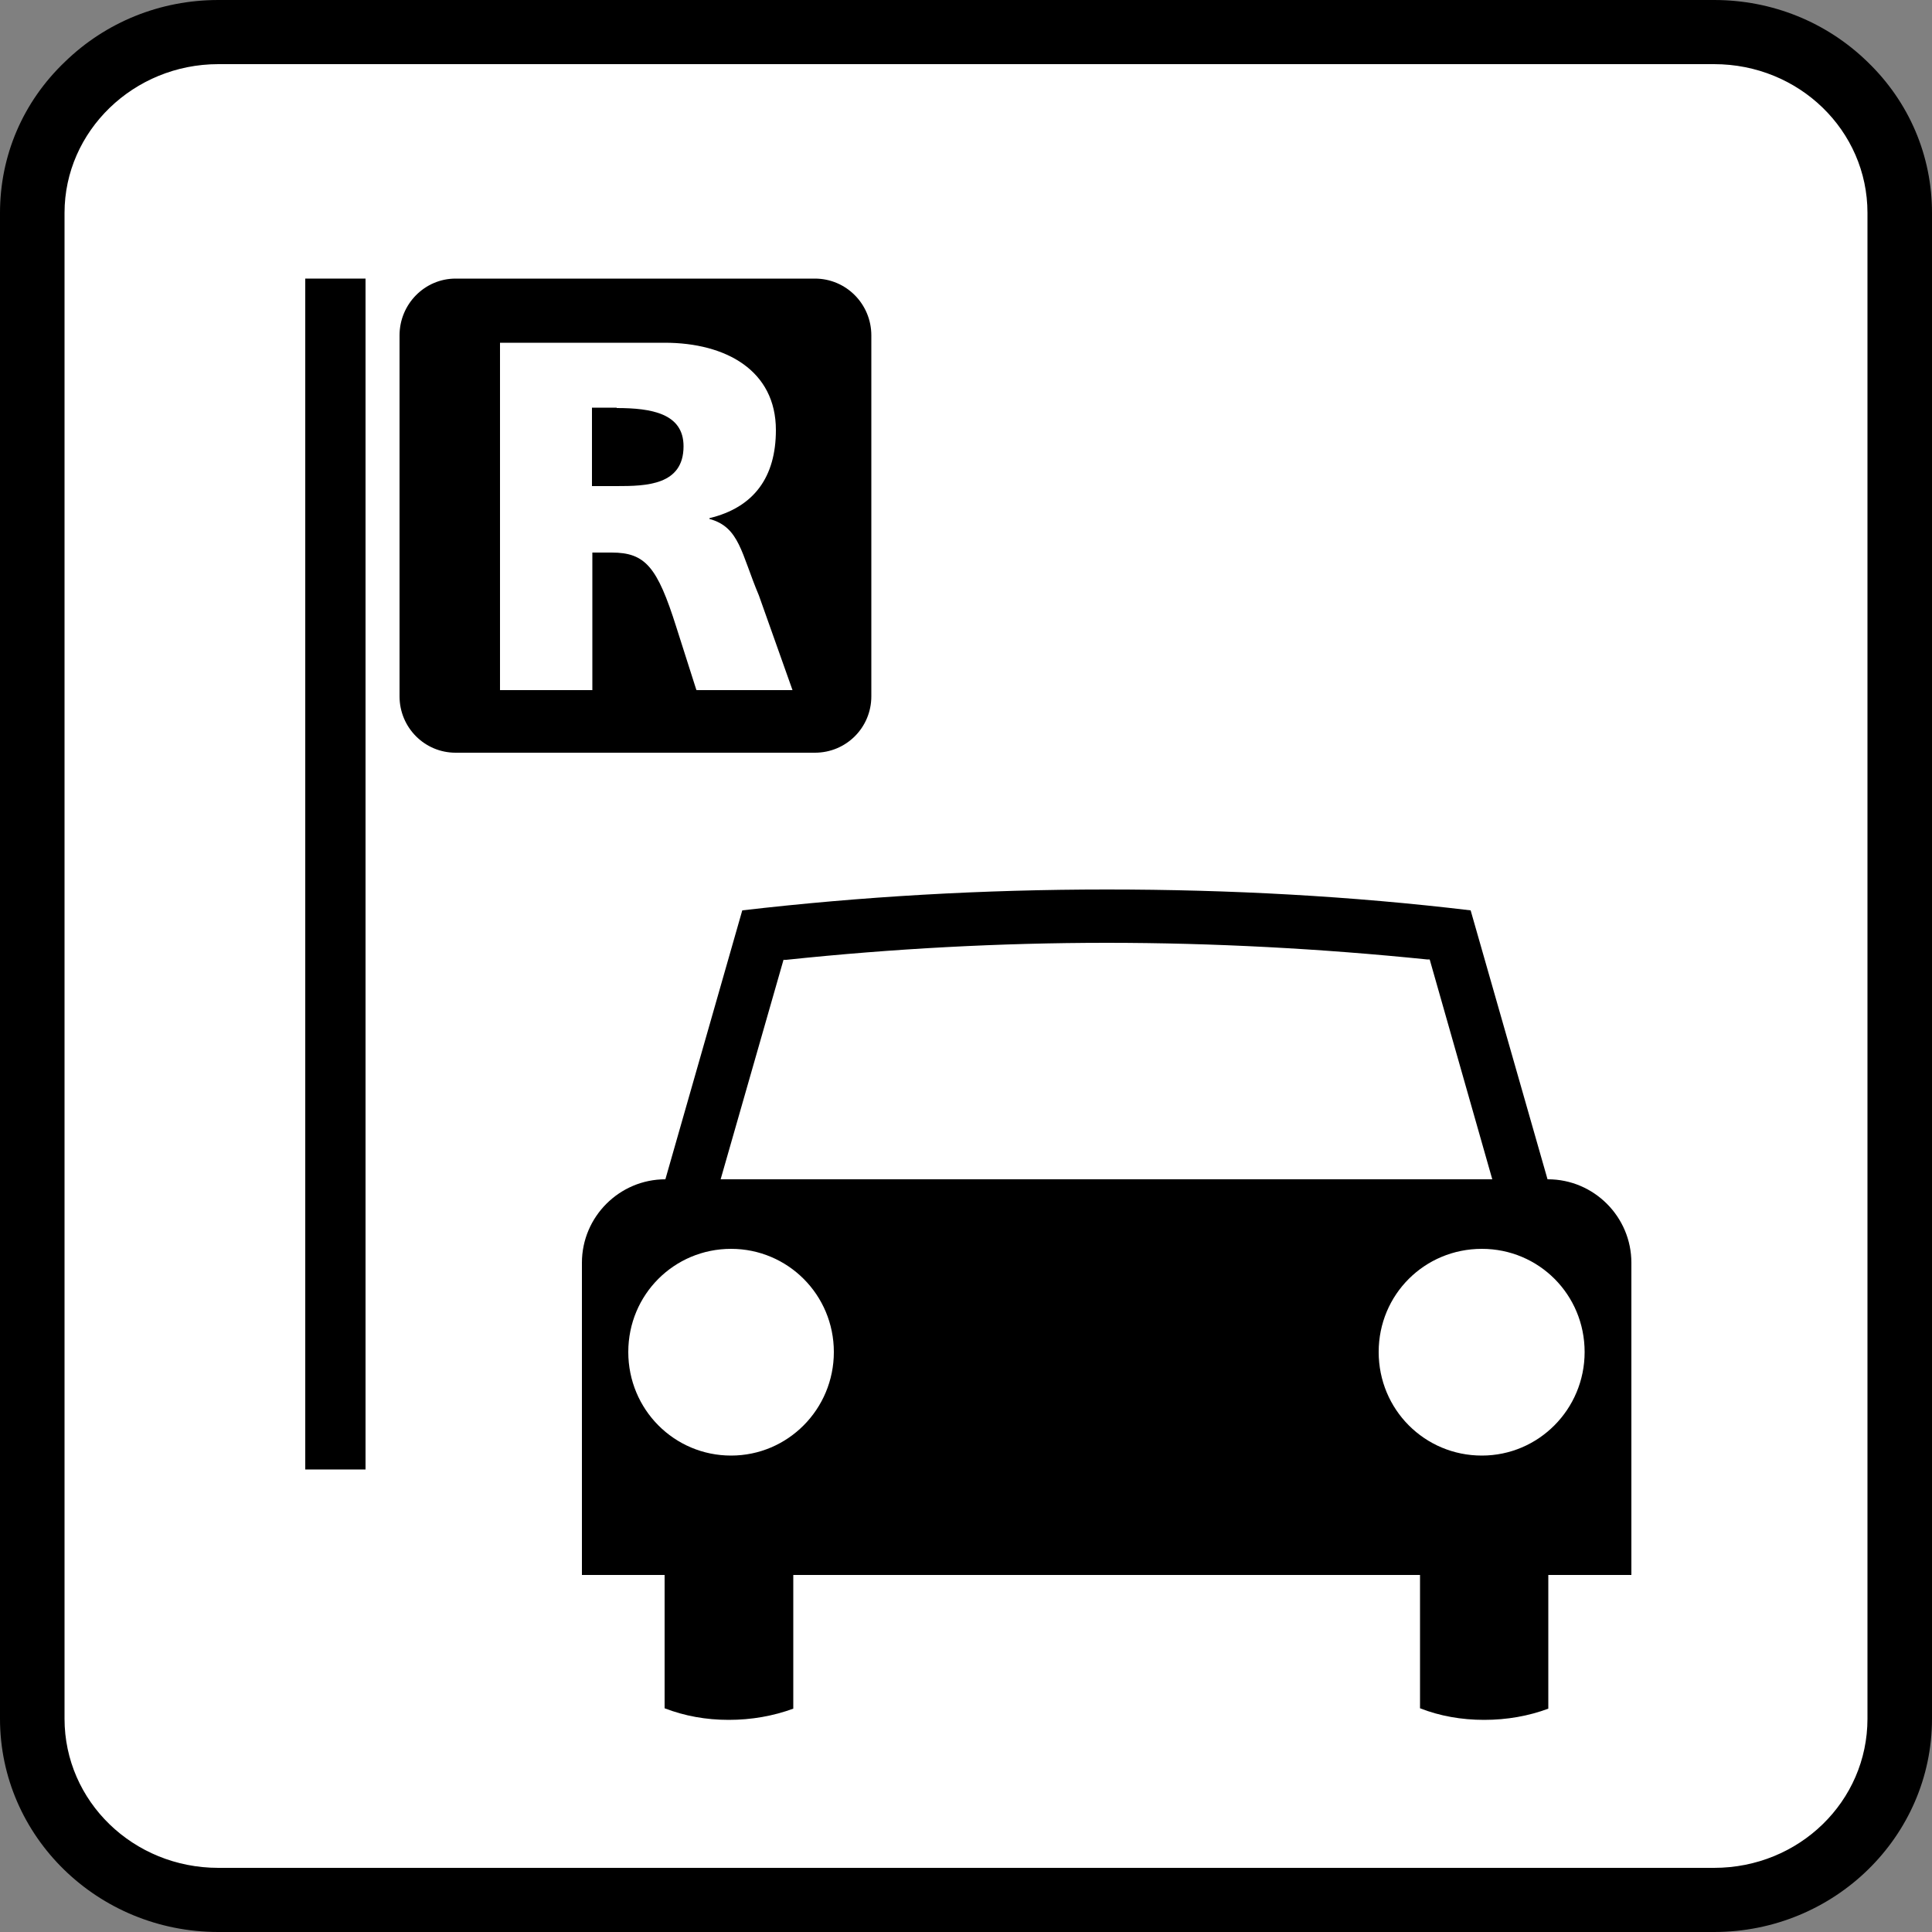
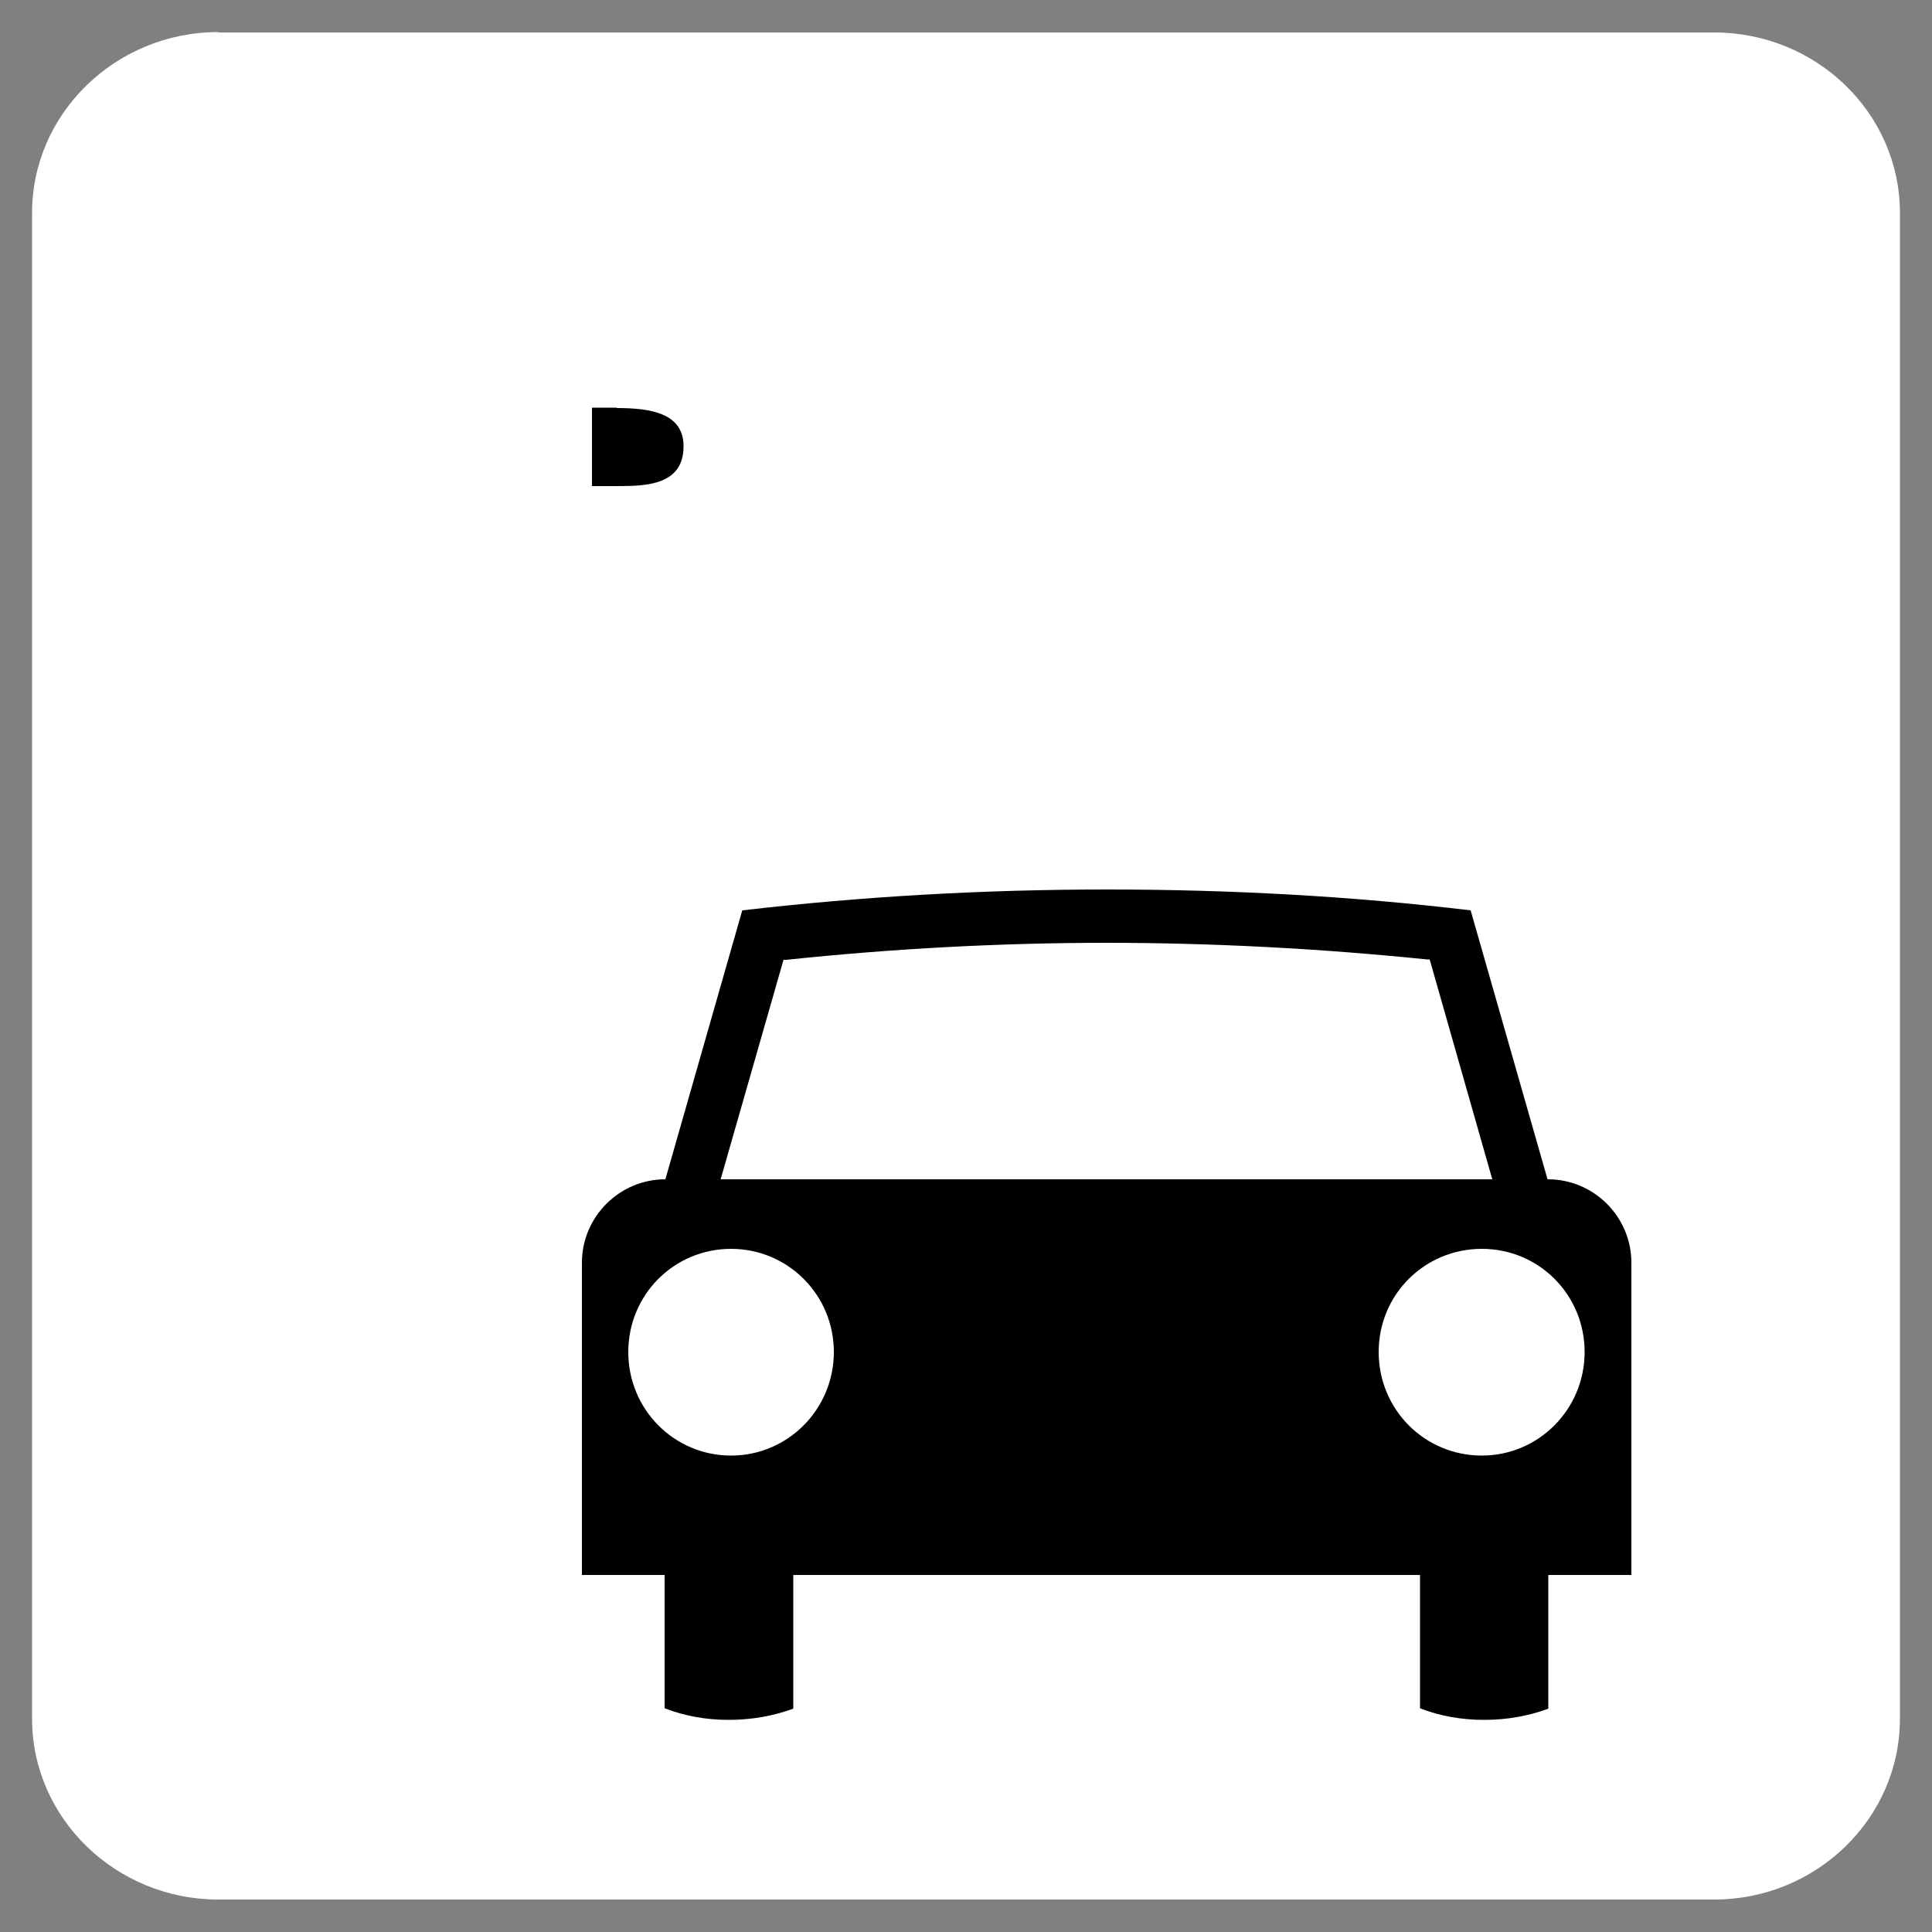
<svg xmlns="http://www.w3.org/2000/svg" id="_レイヤー_1" data-name="レイヤー_1" width="50" height="50" viewBox="0 0 50 50">
  <rect x="0" y="0" width="50" height="50" fill="#808080" stroke="none" />
  <defs>
    <style>
      .cls-1 {
        fill: #fff;
      }
    </style>
  </defs>
  <g>
    <path class="cls-1" d="M5.65.83C3,.83.83,2.93.83,5.51v38.97c0,2.58,2.17,4.68,4.82,4.68h38.71c2.65,0,4.81-2.1,4.81-4.68V5.51c0-2.58-2.16-4.67-4.81-4.67H5.65Z" />
-     <path d="M44.36,0H5.65c-1.5,0-2.91.57-3.97,1.6-1.09,1.04-1.68,2.43-1.68,3.91v38.97c0,3.05,2.53,5.52,5.65,5.52h38.71c3.11,0,5.64-2.47,5.64-5.52V5.51c0-1.48-.59-2.87-1.67-3.91-1.06-1.03-2.47-1.6-3.97-1.6h0ZM1.67,5.51c0-2.12,1.79-3.85,3.98-3.85h38.71c2.2,0,3.97,1.72,3.97,3.85v38.97h0c0,2.14-1.77,3.86-3.97,3.86H5.65c-2.2,0-3.98-1.72-3.98-3.86V5.51h0Z" />
  </g>
  <g>
-     <rect x="7.9" y="7.21" width="1.56" height="30.82" />
-     <path d="M18.02,17.85l-.52-1.63c-.49-1.55-.8-1.92-1.67-1.92h-.5v3.56h-2.39v-8.99h4.26c1.59,0,2.88.72,2.88,2.26,0,1.21-.56,2-1.72,2.28v.02c.78.21.82.89,1.28,1.98l.87,2.45h-2.48M21.09,7.21h-9.3c-.8,0-1.45.66-1.45,1.47v9.34c0,.81.65,1.46,1.45,1.46h9.3c.81,0,1.46-.65,1.46-1.46v-9.34c0-.81-.65-1.47-1.46-1.47Z" />
    <path d="M15.96,10.55h-.64v2.03h.64c.76,0,1.73-.02,1.73-1.03,0-.85-.83-.99-1.73-.99" />
    <path d="M38.35,37.67c-1.48,0-2.67-1.19-2.67-2.68s1.19-2.67,2.67-2.67,2.66,1.19,2.66,2.67-1.19,2.68-2.66,2.68M18.92,37.67c-1.47,0-2.66-1.19-2.66-2.68s1.19-2.67,2.66-2.67,2.66,1.19,2.66,2.67-1.19,2.68-2.66,2.68ZM20.28,24.84h.07c2.75-.29,5.53-.44,8.29-.44s5.55.15,8.29.43h.07s1.62,5.69,1.62,5.69h-19.97l1.63-5.69ZM40.05,30.52l-1.99-6.96c-3.09-.37-6.23-.54-9.42-.54s-6.33.18-9.43.54l-1.99,6.96c-1.19,0-2.16.97-2.16,2.16v8.08h2.14v3.45c.52.2,1.07.3,1.66.3s1.15-.1,1.67-.29v-3.46h16.22v3.45c.51.2,1.07.3,1.66.3s1.15-.1,1.66-.29v-3.46h2.15v-8.08c0-1.19-.97-2.16-2.16-2.16Z" />
  </g>
</svg>